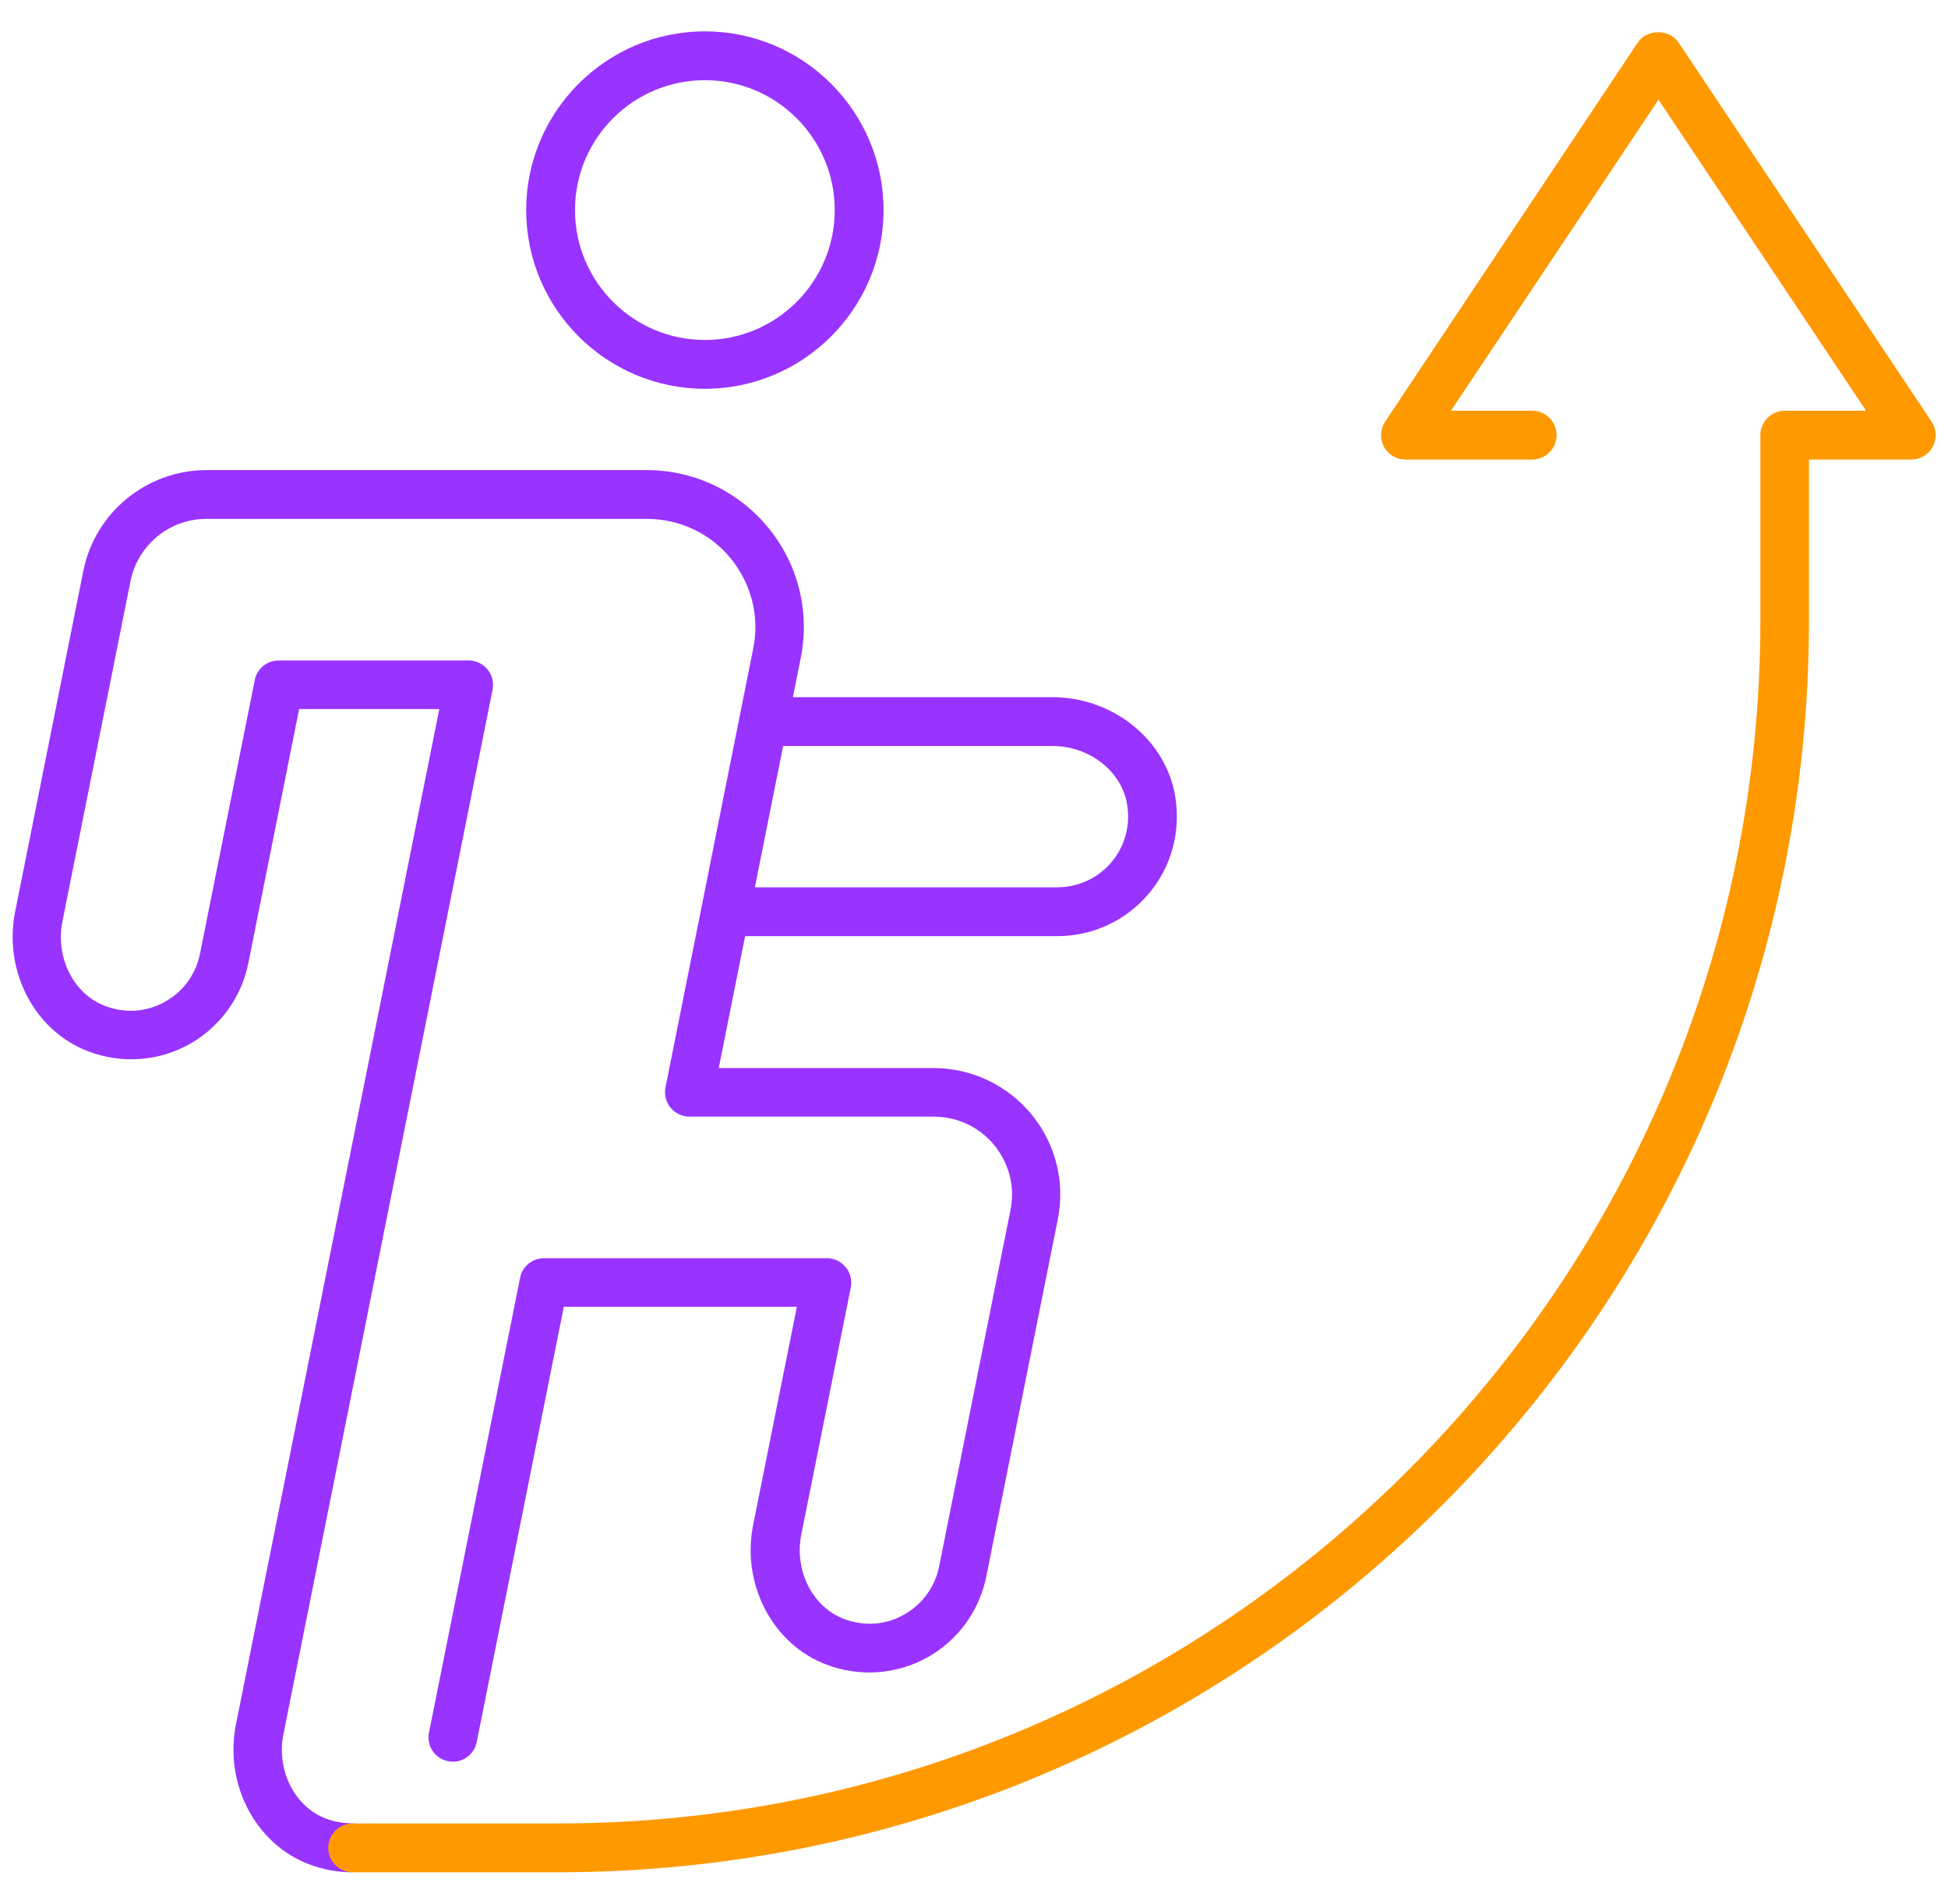
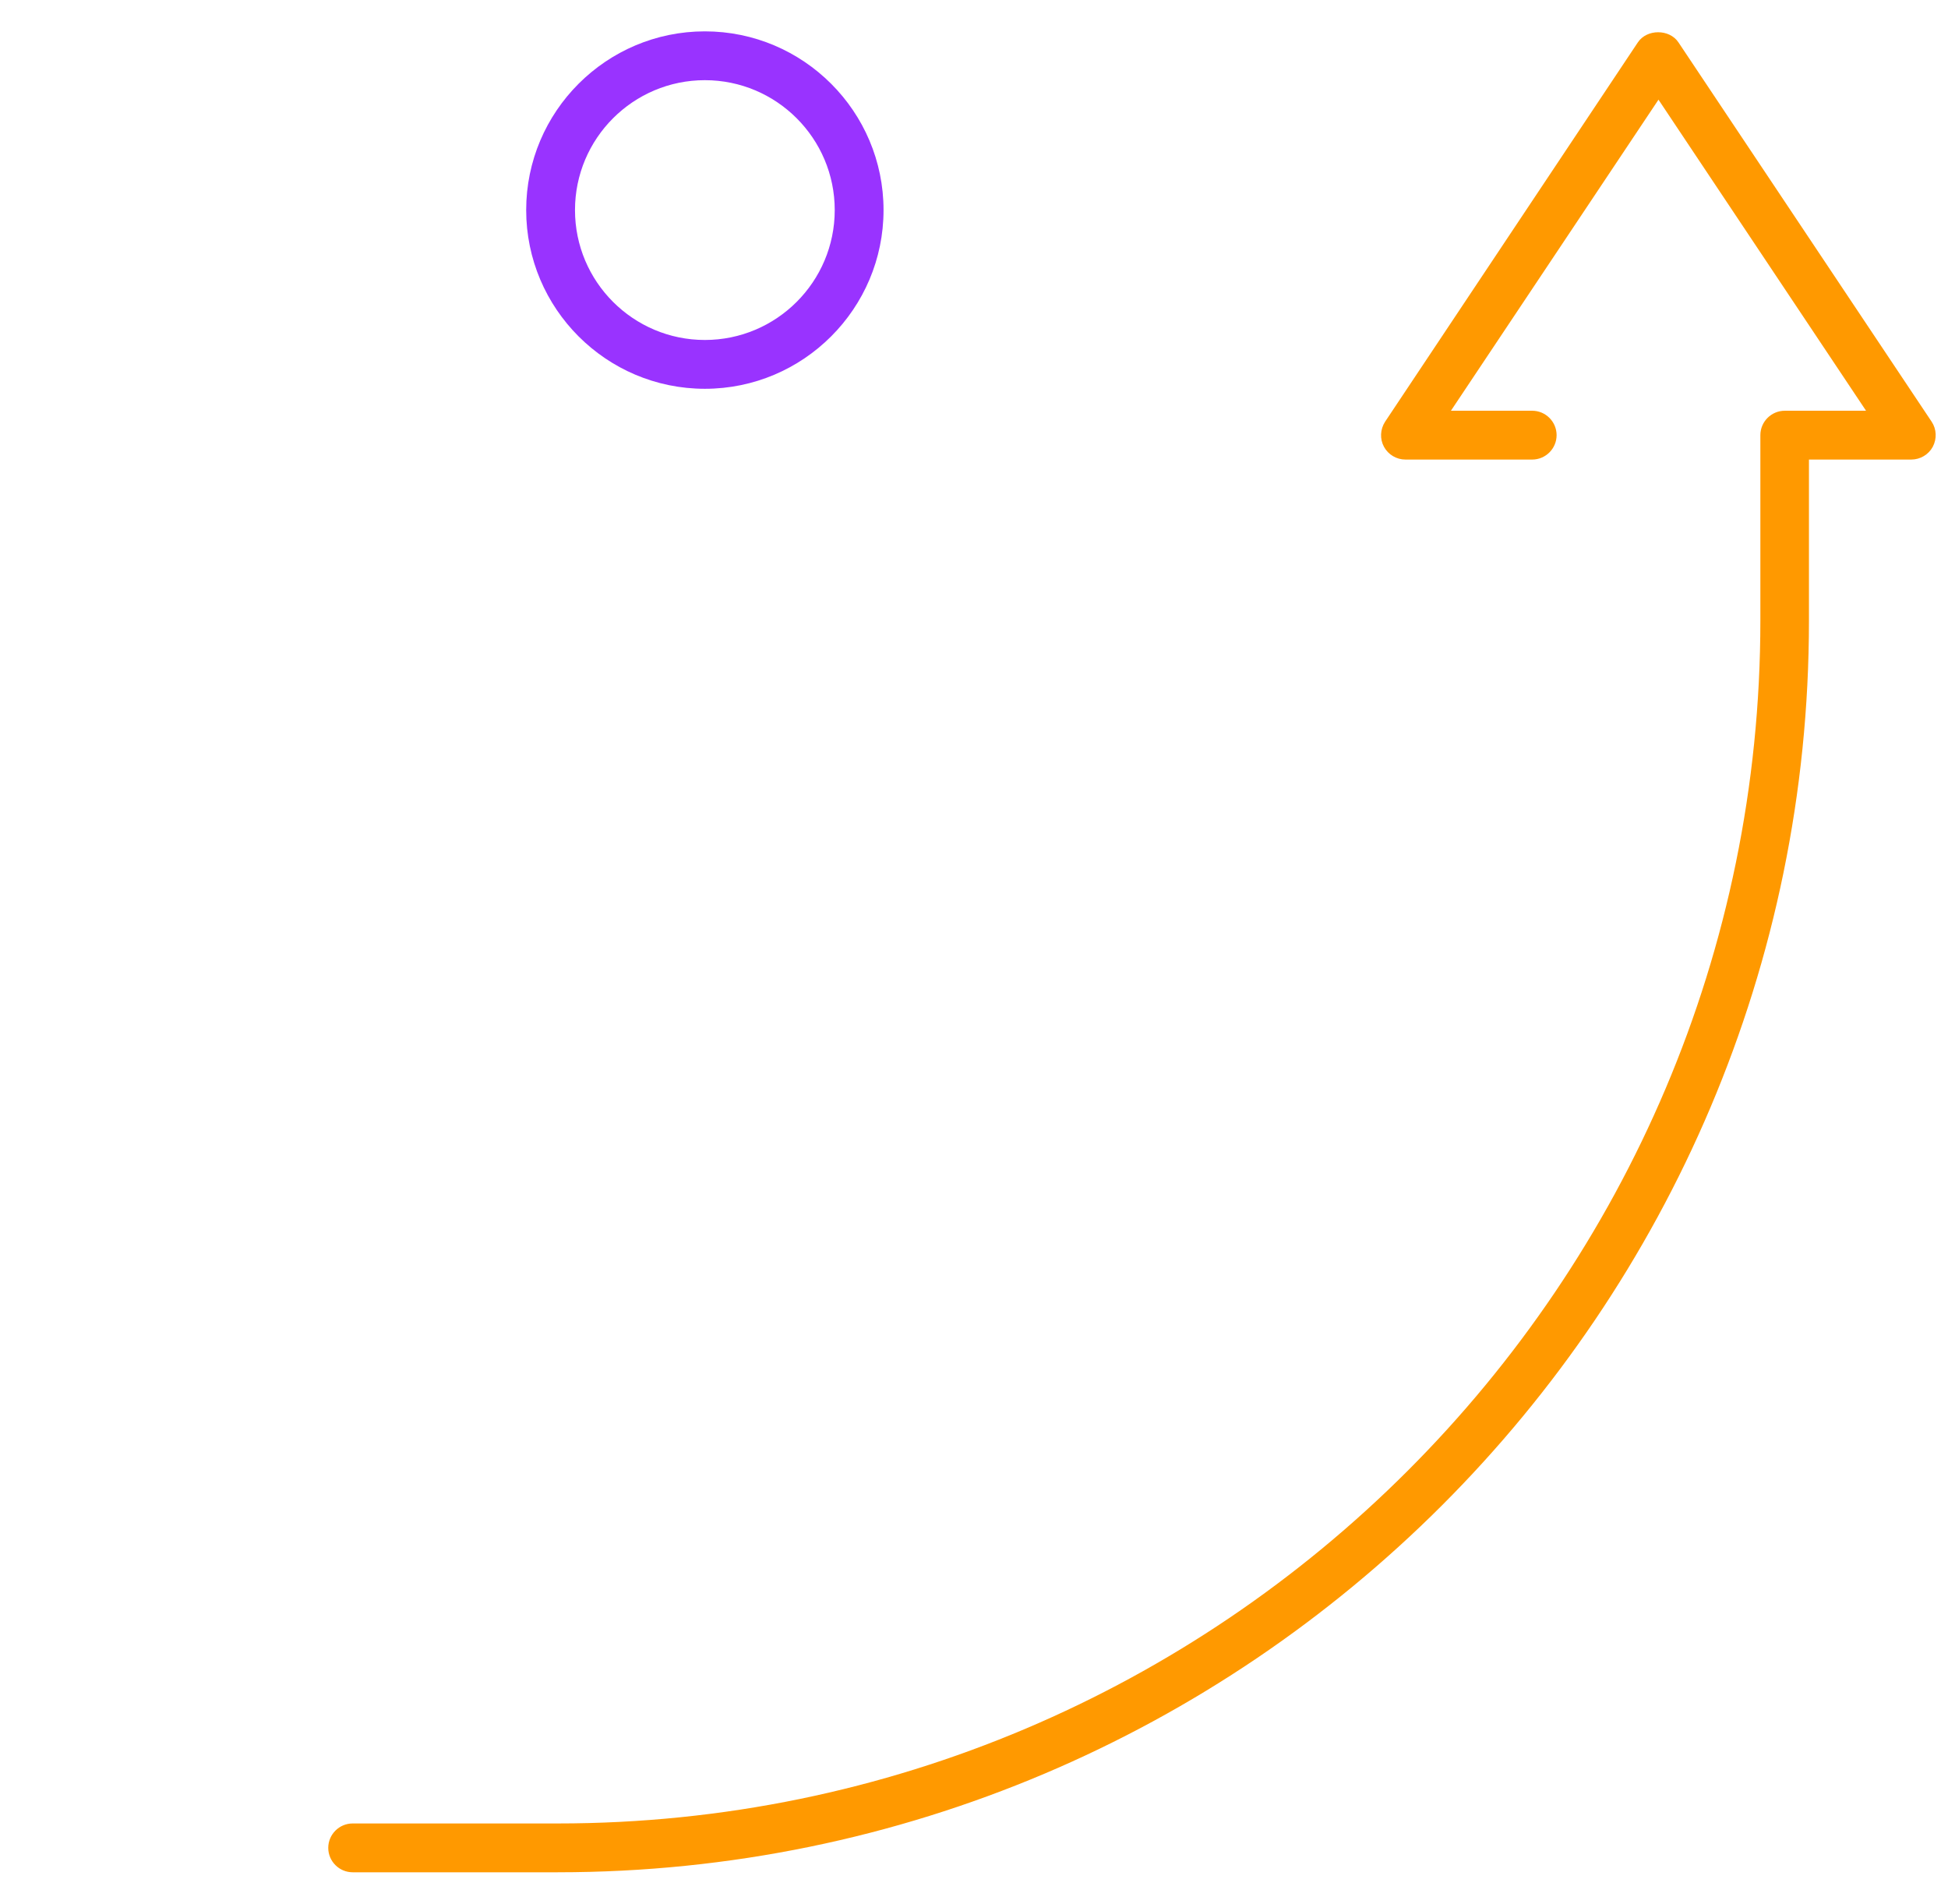
<svg xmlns="http://www.w3.org/2000/svg" id="Layer_1" viewBox="0 0 87 85">
  <defs>
    <style>.cls-1{fill:#f90;}.cls-2{fill:#93f;}</style>
  </defs>
-   <path class="cls-2" d="M47.22,41.8h-14.47c-.6,0-1.09-.49-1.09-1.09s.49-1.09,1.09-1.09h14.47c.93,0,1.81-.41,2.41-1.11.61-.72.86-1.64.71-2.58-.24-1.49-1.68-2.62-3.34-2.62h-12.54c-.6,0-1.09-.49-1.09-1.09s.49-1.09,1.09-1.09h12.54c2.72,0,5.08,1.91,5.49,4.45.25,1.57-.18,3.15-1.2,4.34-1.02,1.2-2.5,1.88-4.07,1.88Z" />
-   <path class="cls-2" d="M15.73,83.6c-.65,0-1.29-.12-1.91-.35-2.4-.9-3.82-3.59-3.28-6.26l9.08-45.33h-6.26l-2.27,11.35c-.31,1.54-1.27,2.85-2.64,3.62-1.37.76-3.01.88-4.49.32-2.41-.9-3.82-3.59-3.28-6.26l3.04-15.19c.52-2.62,2.84-4.51,5.51-4.51h19.65c2.11,0,4.09.94,5.43,2.57,1.34,1.63,1.87,3.76,1.45,5.83l-3.66,18.3h9.59c1.7,0,3.3.76,4.38,2.07,1.08,1.32,1.51,3.03,1.17,4.7l-3.19,15.93c-.31,1.54-1.27,2.86-2.64,3.62-1.37.76-3.01.88-4.49.32-2.41-.9-3.82-3.59-3.28-6.26l1.95-9.72h-10.41l-3.89,19.44c-.12.59-.69.97-1.28.85-.59-.12-.97-.69-.85-1.28l4.07-20.31c.1-.51.55-.87,1.07-.87h12.63c.33,0,.63.15.84.4.21.25.29.58.23.9l-2.21,11.02c-.33,1.63.5,3.26,1.91,3.79.9.34,1.85.27,2.67-.19.81-.45,1.38-1.23,1.57-2.14l3.19-15.93c.21-1.03-.06-2.08-.72-2.89-.66-.81-1.65-1.28-2.7-1.28h-10.92c-.33,0-.63-.15-.84-.4-.21-.25-.29-.58-.23-.9l3.92-19.6c.29-1.43-.08-2.89-1-4.02-.92-1.13-2.29-1.77-3.75-1.77H9.21c-1.64,0-3.05,1.16-3.38,2.77l-3.04,15.19c-.33,1.63.5,3.26,1.91,3.79.9.34,1.85.27,2.67-.19.81-.45,1.38-1.23,1.56-2.14l2.45-12.23c.1-.51.55-.87,1.07-.87h8.48c.33,0,.63.15.84.4s.29.58.23.9l-9.34,46.63c-.33,1.63.5,3.26,1.91,3.79.38.14.76.2,1.16.21h0c.6,0,1.08.48,1.09,1.08,0,.6-.48,1.09-1.08,1.09h-.03Z" />
  <path class="cls-2" d="M31.48,17.36c-4.4,0-7.98-3.58-7.98-7.98s3.58-7.98,7.98-7.98,7.98,3.58,7.98,7.98-3.58,7.98-7.98,7.98ZM31.48,3.58c-3.2,0-5.8,2.6-5.8,5.8s2.6,5.8,5.8,5.8,5.8-2.6,5.8-5.8-2.6-5.8-5.8-5.8Z" />
  <path class="cls-1" d="M24.91,83.6h-9.16c-.6,0-1.09-.49-1.09-1.09s.49-1.09,1.09-1.09h9.16c29.61,0,53.71-24.09,53.71-53.71v-8.28c0-.6.49-1.09,1.09-1.09h3.63l-9.27-13.89-9.27,13.89h3.63c.6,0,1.09.49,1.09,1.09s-.49,1.09-1.09,1.09h-5.66c-.4,0-.77-.22-.96-.57-.19-.35-.17-.78.05-1.12L73.15,1.89c.4-.6,1.41-.6,1.81,0l11.31,16.94c.22.33.24.76.05,1.12-.19.35-.56.57-.96.57h-4.57v7.2c0,30.81-25.07,55.88-55.88,55.88Z" />
</svg>